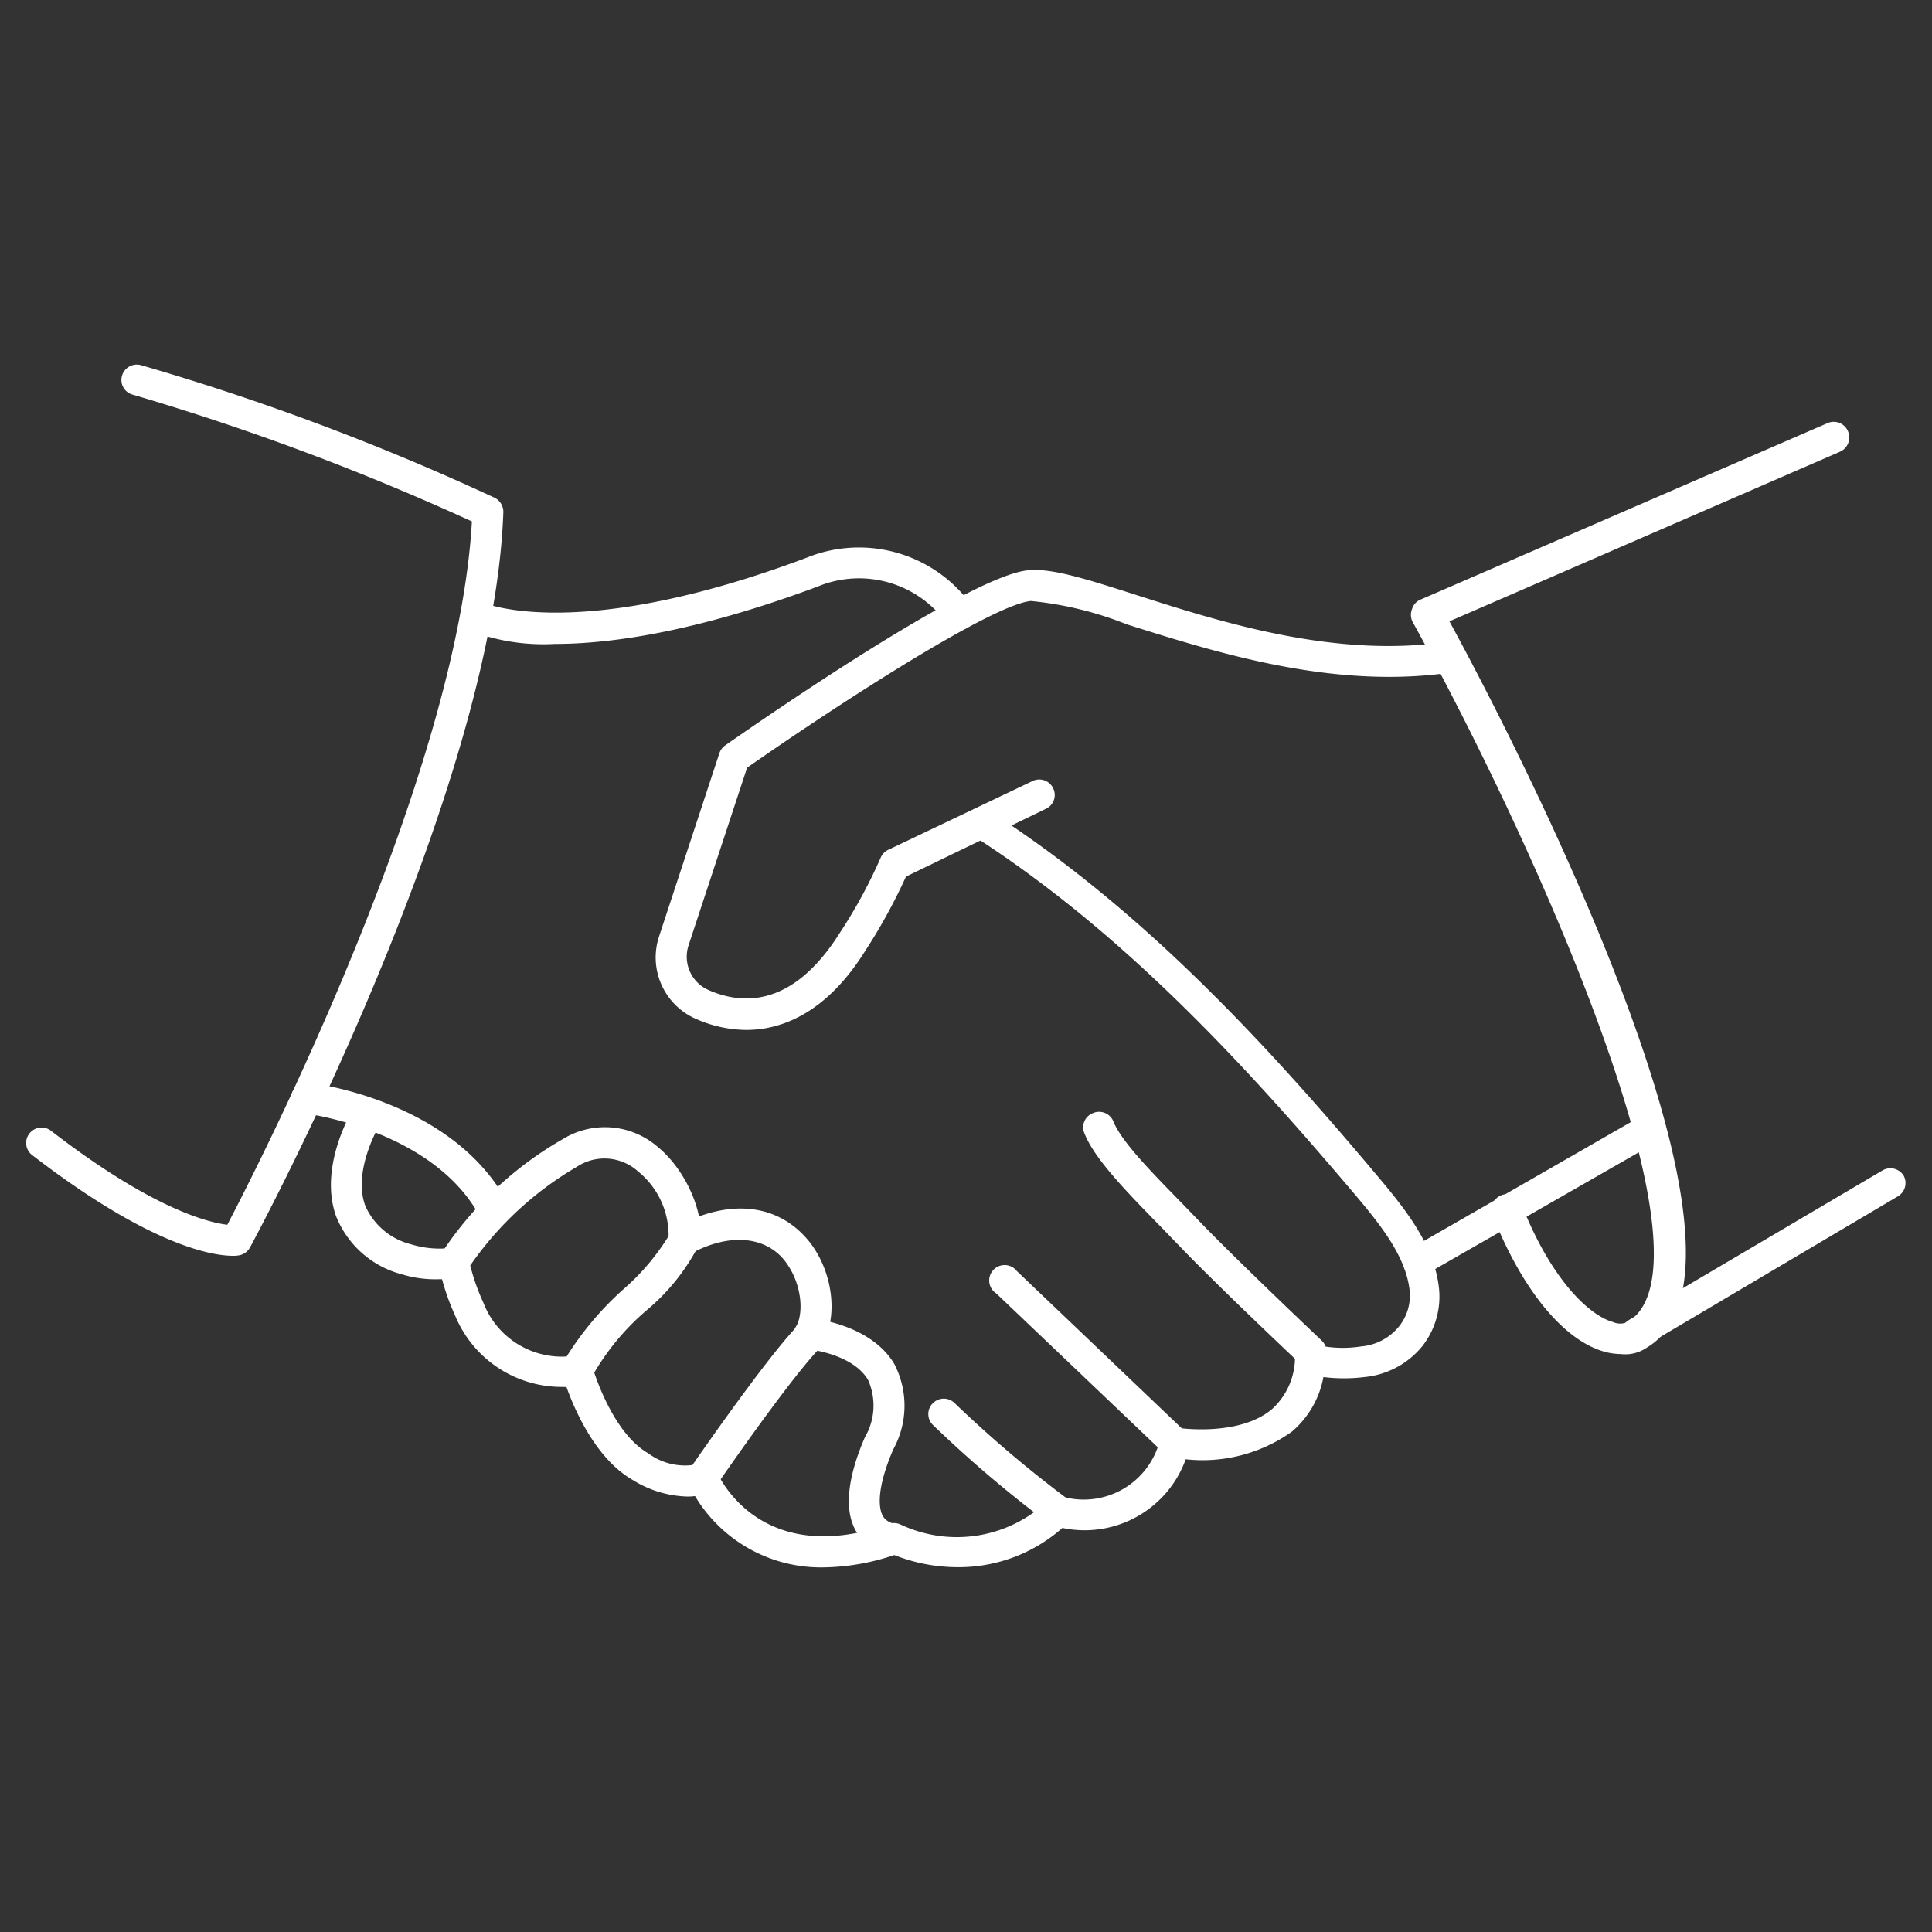
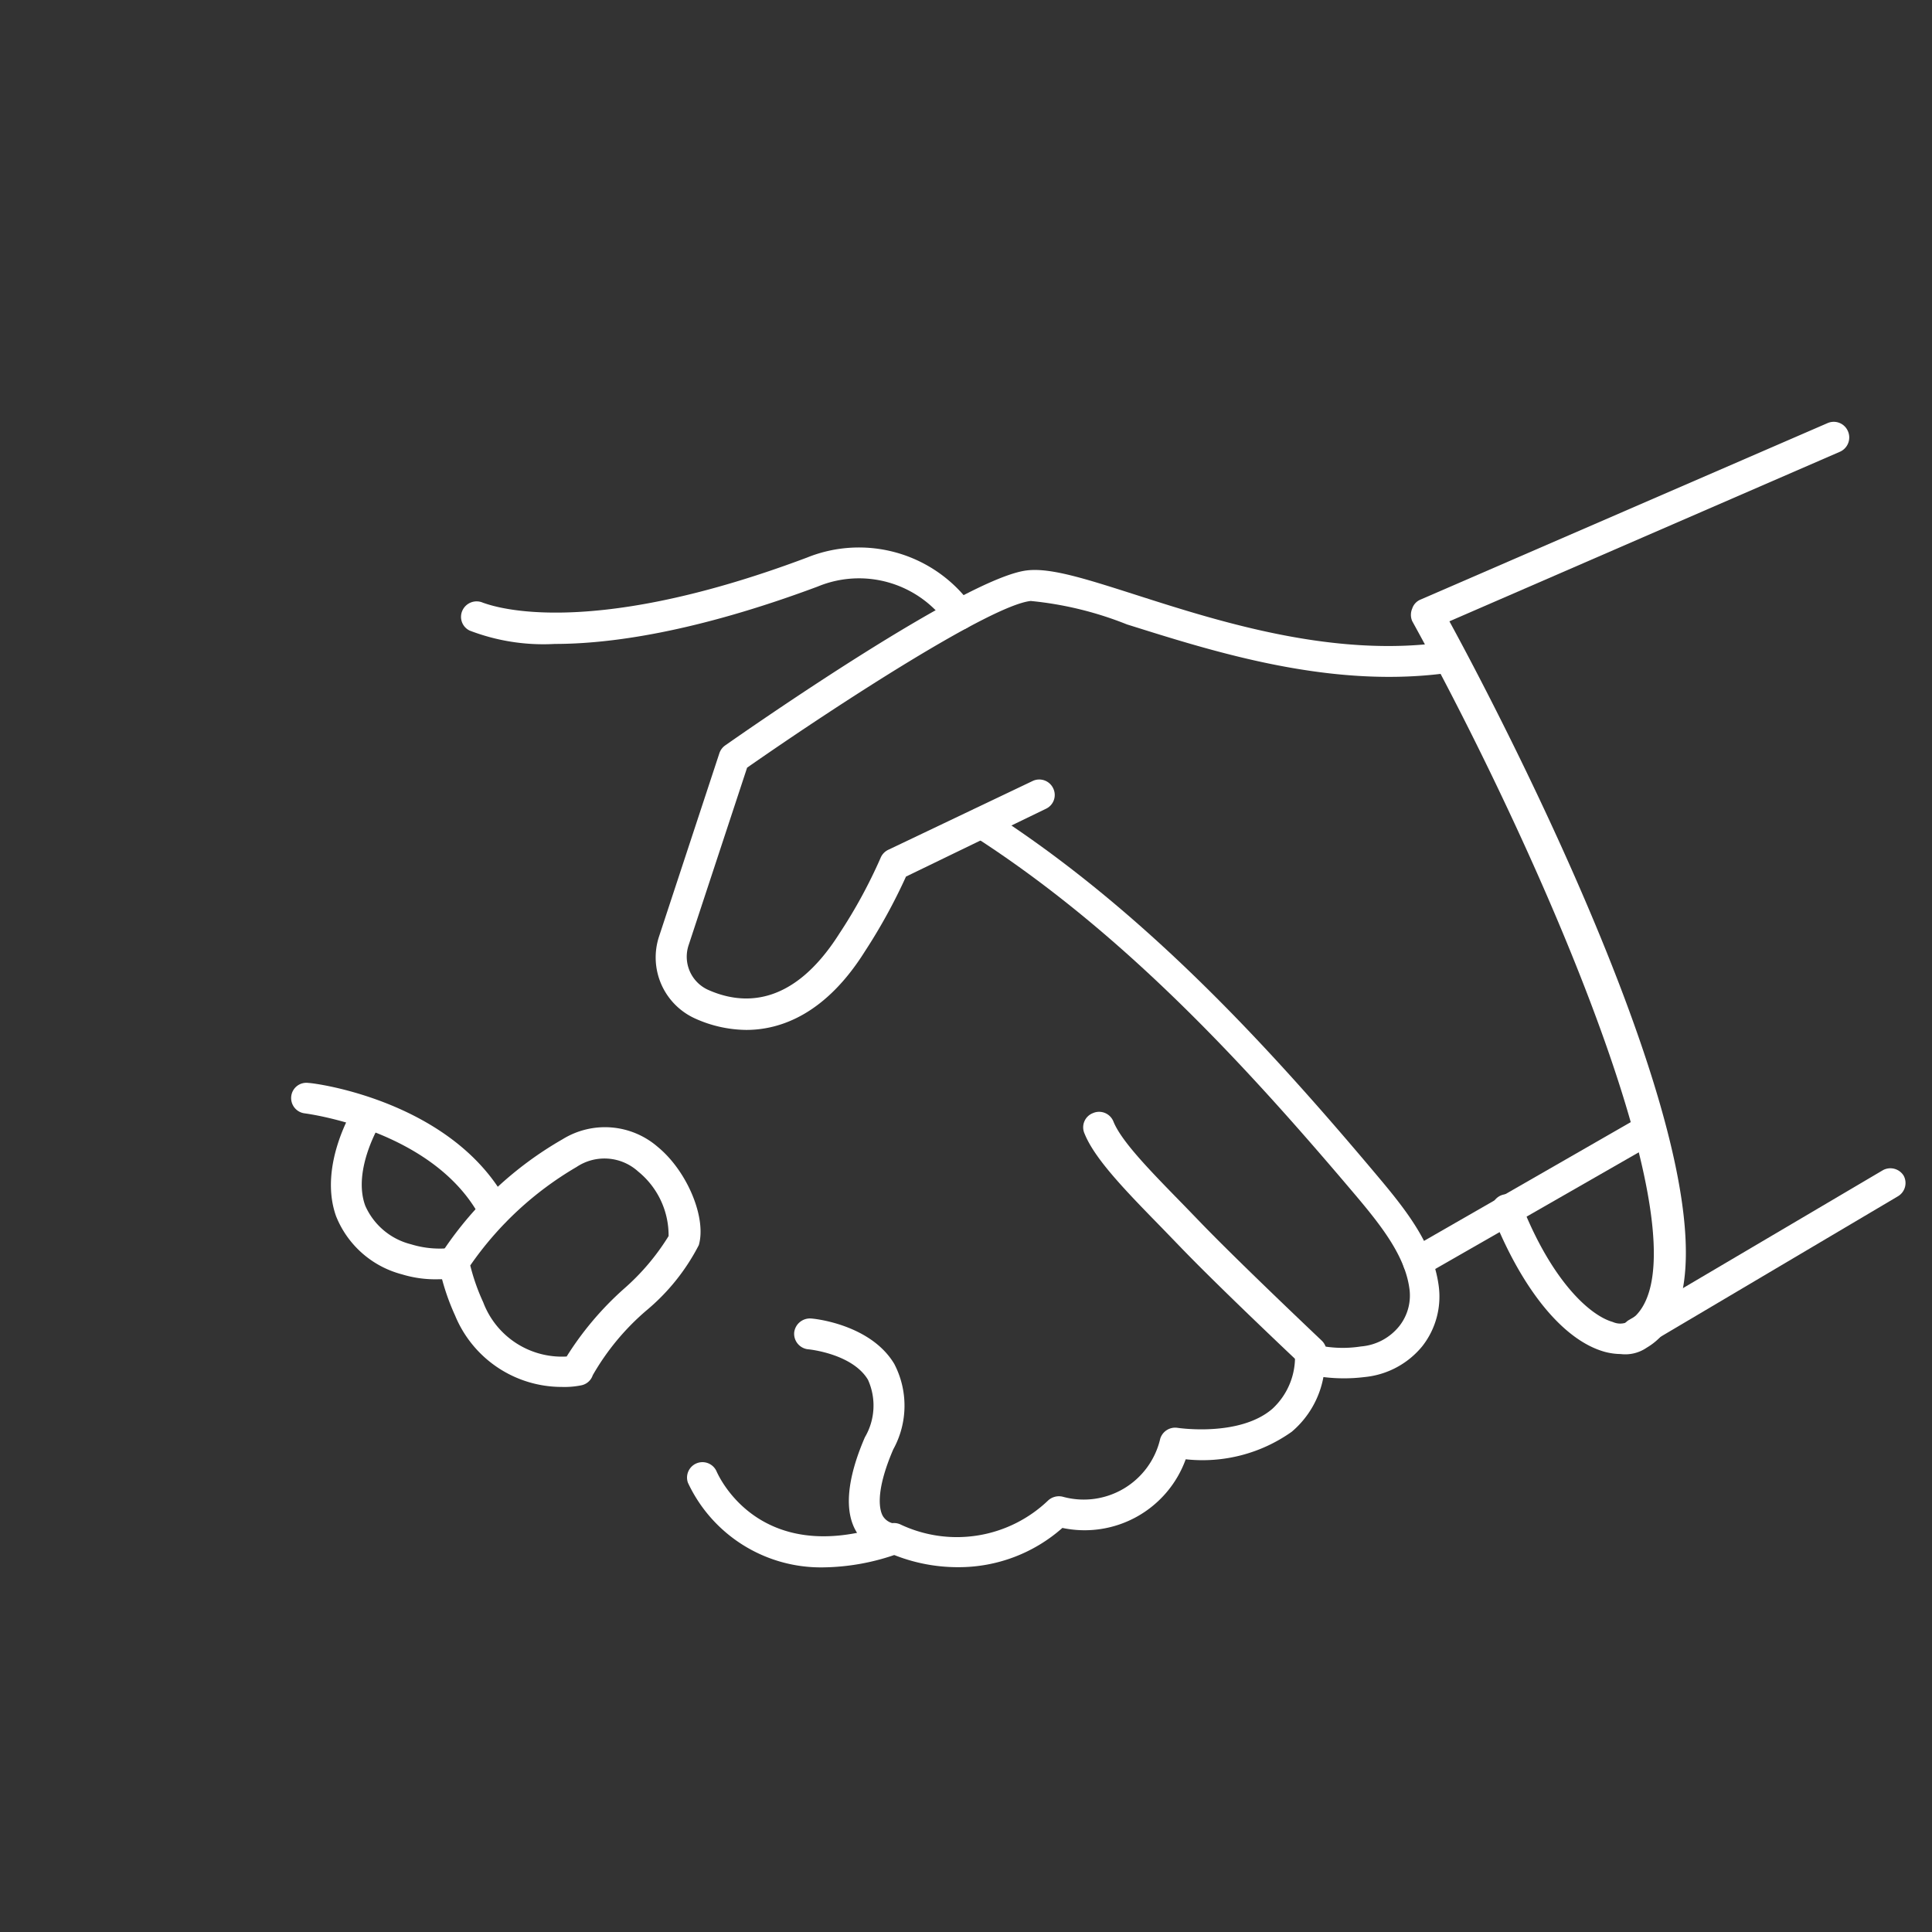
<svg xmlns="http://www.w3.org/2000/svg" xmlns:ns1="http://sodipodi.sourceforge.net/DTD/sodipodi-0.dtd" xmlns:ns2="http://www.inkscape.org/namespaces/inkscape" id="Layer_1" data-name="Layer 1" viewBox="0 0 94 94" version="1.1" ns1:docname="conference_discussion_collaboration_teamwork_business_meeting_icon_262975.svg" ns2:version="1.4 (e7c3feb1, 2024-10-09)">
  <rect x="0" y="0" width="94" height="94" fill="#333333" stroke="none" />
  <defs id="defs15" />
  <ns1:namedview id="namedview15" pagecolor="#ffffff" bordercolor="#000000" borderopacity="0.25" ns2:showpageshadow="2" ns2:pageopacity="0.0" ns2:pagecheckerboard="0" ns2:deskcolor="#d1d1d1" ns2:zoom="8.9148936" ns2:cx="46.943914" ns2:cy="47" ns2:window-width="1200" ns2:window-height="959" ns2:window-x="1121" ns2:window-y="520" ns2:window-maximized="0" ns2:current-layer="Layer_1" />
  <path d="M27,31.33a10,10,0,0,1-4.15-.65.74.74,0,0,1-.34-1,.76.76,0,0,1,1-.35c.08,0,4.57,2,15.75-2.2a6.75,6.75,0,0,1,8,2.3.75.75,0,1,1-1.17.94,5.25,5.25,0,0,0-6.31-1.83C33.83,30.76,29.67,31.33,27,31.33Z" id="path1" style="fill:#ffffff" />
  <path d="M36.31,50.11a6.16,6.16,0,0,1-2.5-.56,3.26,3.26,0,0,1-1.74-4L35,36.65a.76.76,0,0,1,.28-.38c1.2-.84,11.77-8.21,14.71-8.52,1.16-.13,2.89.43,5.3,1.2,4.09,1.31,9.7,3.1,15.16,2.27a.75.75,0,0,1,.85.63.75.75,0,0,1-.63.86c-5.81.87-11.6-1-15.84-2.33a17,17,0,0,0-4.68-1.14c-1.91.2-9.21,4.91-13.8,8.11L33.5,46a1.77,1.77,0,0,0,.93,2.15c1.66.75,4.12.89,6.41-2.73a24.58,24.58,0,0,0,2-3.67.76.76,0,0,1,.37-.4L50.24,38a.75.75,0,0,1,1,.35.74.74,0,0,1-.35,1l-6.81,3.3a27.32,27.32,0,0,1-2,3.64C40.18,49.32,38,50.11,36.31,50.11Z" id="path2" style="fill:#ffffff" />
  <path d="M24.06,59.69a.75.75,0,0,1-.66-.4c-2.24-4.32-8.51-5.11-8.57-5.12a.75.75,0,0,1-.66-.83.74.74,0,0,1,.84-.65c.29,0,7.12.89,9.72,5.91a.76.76,0,0,1-.32,1A.85.85,0,0,1,24.06,59.69Z" id="path3" style="fill:#ffffff" />
  <path d="M27.32,67.48A5.61,5.61,0,0,1,22.14,64a11.17,11.17,0,0,1-.74-2.2.72.72,0,0,1-.07-.5.74.74,0,0,1,.24-.46,17.39,17.39,0,0,1,5.8-5.41,3.92,3.92,0,0,1,4.63.37c1.45,1.19,2.38,3.47,2,4.78a10.21,10.21,0,0,1-2.55,3.18,11.94,11.94,0,0,0-2.61,3.15.74.74,0,0,1-.55.49A4.15,4.15,0,0,1,27.32,67.48Zm-4.44-5.91a10,10,0,0,0,.63,1.79A4.09,4.09,0,0,0,27.57,66a15.24,15.24,0,0,1,2.77-3.28,11.22,11.22,0,0,0,2.19-2.58A4,4,0,0,0,31.05,57a2.44,2.44,0,0,0-3-.22A16.25,16.25,0,0,0,22.88,61.57Z" id="path4" style="fill:#ffffff" />
  <path d="M21.37,62.24A5.56,5.56,0,0,1,19.55,62a4.74,4.74,0,0,1-3.2-2.83c-.87-2.45.81-5.19.89-5.31a.75.75,0,0,1,1.27.8s-1.38,2.25-.74,4A3.31,3.31,0,0,0,20,60.54a4.73,4.73,0,0,0,2,.17.75.75,0,0,1,.15,1.49A6.74,6.74,0,0,1,21.37,62.24Z" id="path5" style="fill:#ffffff" />
-   <path d="M33.36,72.81a5.26,5.26,0,0,1-2.57-.8c-2.36-1.35-3.39-5-3.43-5.15a.75.75,0,1,1,1.45-.4s.9,3.2,2.73,4.25a3,3,0,0,0,2.15.57c.61-.88,3.43-4.92,4.91-6.55.55-.59.48-2.24-.42-3.39s-2.63-1.4-4.58-.34a.76.76,0,0,1-1-.31.74.74,0,0,1,.3-1c2.6-1.41,5-1.13,6.49.74,1.28,1.64,1.43,4.13.34,5.33-1.57,1.71-4.86,6.49-4.89,6.54a1.29,1.29,0,0,1-.16.17A2.25,2.25,0,0,1,33.36,72.81Z" id="path6" style="fill:#ffffff" />
  <path d="M40,76.26a7.14,7.14,0,0,1-6.53-4.12.75.75,0,0,1,1.39-.56c.08.18,1.75,4,6.84,3v0c-.64-1-.51-2.59.38-4.65a3.05,3.05,0,0,0,.15-2.8c-.76-1.27-2.88-1.48-2.9-1.48a.76.76,0,0,1-.69-.81.77.77,0,0,1,.81-.69c.12,0,2.9.27,4.06,2.21a4.4,4.4,0,0,1-.05,4.16c-.92,2.14-.65,3-.5,3.25a.79.79,0,0,0,.56.36.75.75,0,0,1,.69.65.73.73,0,0,1-.48.8A11.1,11.1,0,0,1,40,76.26Z" id="path7" style="fill:#ffffff" />
  <path d="M46.64,76.25a8.38,8.38,0,0,1-3.48-.74.74.74,0,0,1-.33-1,.75.75,0,0,1,1-.33h0A6.42,6.42,0,0,0,51,73a.78.78,0,0,1,.7-.18A3.82,3.82,0,0,0,56.45,70a.76.76,0,0,1,.84-.53s3,.46,4.61-.92A3.42,3.42,0,0,0,63,65.79a.73.73,0,0,1,.76-.74.75.75,0,0,1,.68.46,5.73,5.73,0,0,0,1.78,0,2.66,2.66,0,0,0,1.87-1,2.4,2.4,0,0,0,.48-1.84c-.22-1.56-1.34-3-2.56-4.45-5.36-6.34-11.33-12.86-18.7-17.58a.76.76,0,0,1-.23-1,.75.75,0,0,1,1-.22c7.53,4.82,13.6,11.44,19,17.87,1.37,1.63,2.63,3.25,2.91,5.21a3.91,3.91,0,0,1-.79,3A4.14,4.14,0,0,1,66.39,67a8.15,8.15,0,0,1-2,0,4.57,4.57,0,0,1-1.54,2.66A7.5,7.5,0,0,1,57.69,71a5.23,5.23,0,0,1-6,3.34A7.61,7.61,0,0,1,46.64,76.25Z" id="path8" style="fill:#ffffff" />
-   <path d="M51.49,74.28a.74.74,0,0,1-.45-.15,58.55,58.55,0,0,1-5.65-4.8.74.74,0,0,1,0-1.06.75.75,0,0,1,1.06,0,58.53,58.53,0,0,0,5.49,4.66.75.75,0,0,1-.45,1.35Z" id="path9" style="fill:#ffffff" />
-   <path d="M57.17,70.94a.73.73,0,0,1-.51-.21l-8.19-7.8a.75.75,0,1,1,1-1.09l8.19,7.81a.75.75,0,0,1,0,1.06A.78.78,0,0,1,57.17,70.94Z" id="path10" style="fill:#ffffff" />
  <path d="M63.77,66.55a.76.76,0,0,1-.51-.2s-3.91-3.68-5.87-5.72l-.86-.89c-1.75-1.79-3.26-3.34-3.76-4.58a.74.74,0,0,1,.4-1,.75.75,0,0,1,1,.4c.4,1,1.88,2.49,3.45,4.1l.87.9c1.94,2,5.78,5.63,5.81,5.66a.75.75,0,0,1-.51,1.3Z" id="path11" style="fill:#ffffff" />
  <path d="M69,62.13a.76.76,0,0,1-.65-.38.74.74,0,0,1,.28-1l11.23-6.45a.76.76,0,0,1,1,.28.75.75,0,0,1-.28,1L69.38,62A.69.69,0,0,1,69,62.13Z" id="path12" style="fill:#ffffff" />
-   <path d="M11.33,61.1c-.91,0-3.95-.41-9.79-4.92a.74.74,0,0,1-.13-1A.75.75,0,0,1,2.46,55c4.94,3.82,7.68,4.48,8.6,4.59,1.57-3,11.21-21.87,11.9-34.22A122.61,122.61,0,0,0,6.45,19.2a.74.74,0,0,1-.51-.93.75.75,0,0,1,.93-.5,120.5,120.5,0,0,1,17.2,6.45.77.77,0,0,1,.42.7C24,38.63,12.65,59.8,12.16,60.7a.75.75,0,0,1-.55.38A1.35,1.35,0,0,1,11.33,61.1Z" id="path13" style="fill:#ffffff" />
  <path d="M78.85,65.88a3.12,3.12,0,0,1-.78-.11c-2-.56-4-3-5.45-6.64a.75.75,0,0,1,1.4-.55c1.47,3.73,3.32,5.42,4.45,5.74a.87.87,0,0,0,.72,0c4.54-2.68-4-22.34-10.48-34.1a.77.77,0,0,1,0-.61.71.71,0,0,1,.41-.44l19.79-8.58a.75.75,0,0,1,1,.39.76.76,0,0,1-.39,1l-19,8.25c3,5.49,16.41,31.33,9.6,35.34A1.84,1.84,0,0,1,78.85,65.88Z" id="path14" style="fill:#ffffff" />
  <path d="M79.64,65.62a.75.75,0,0,1-.38-1.4l12.36-7.29a.76.76,0,0,1,1,.27.75.75,0,0,1-.27,1L80,65.51A.76.76,0,0,1,79.64,65.62Z" id="path15" style="fill:#ffffff" />
</svg>